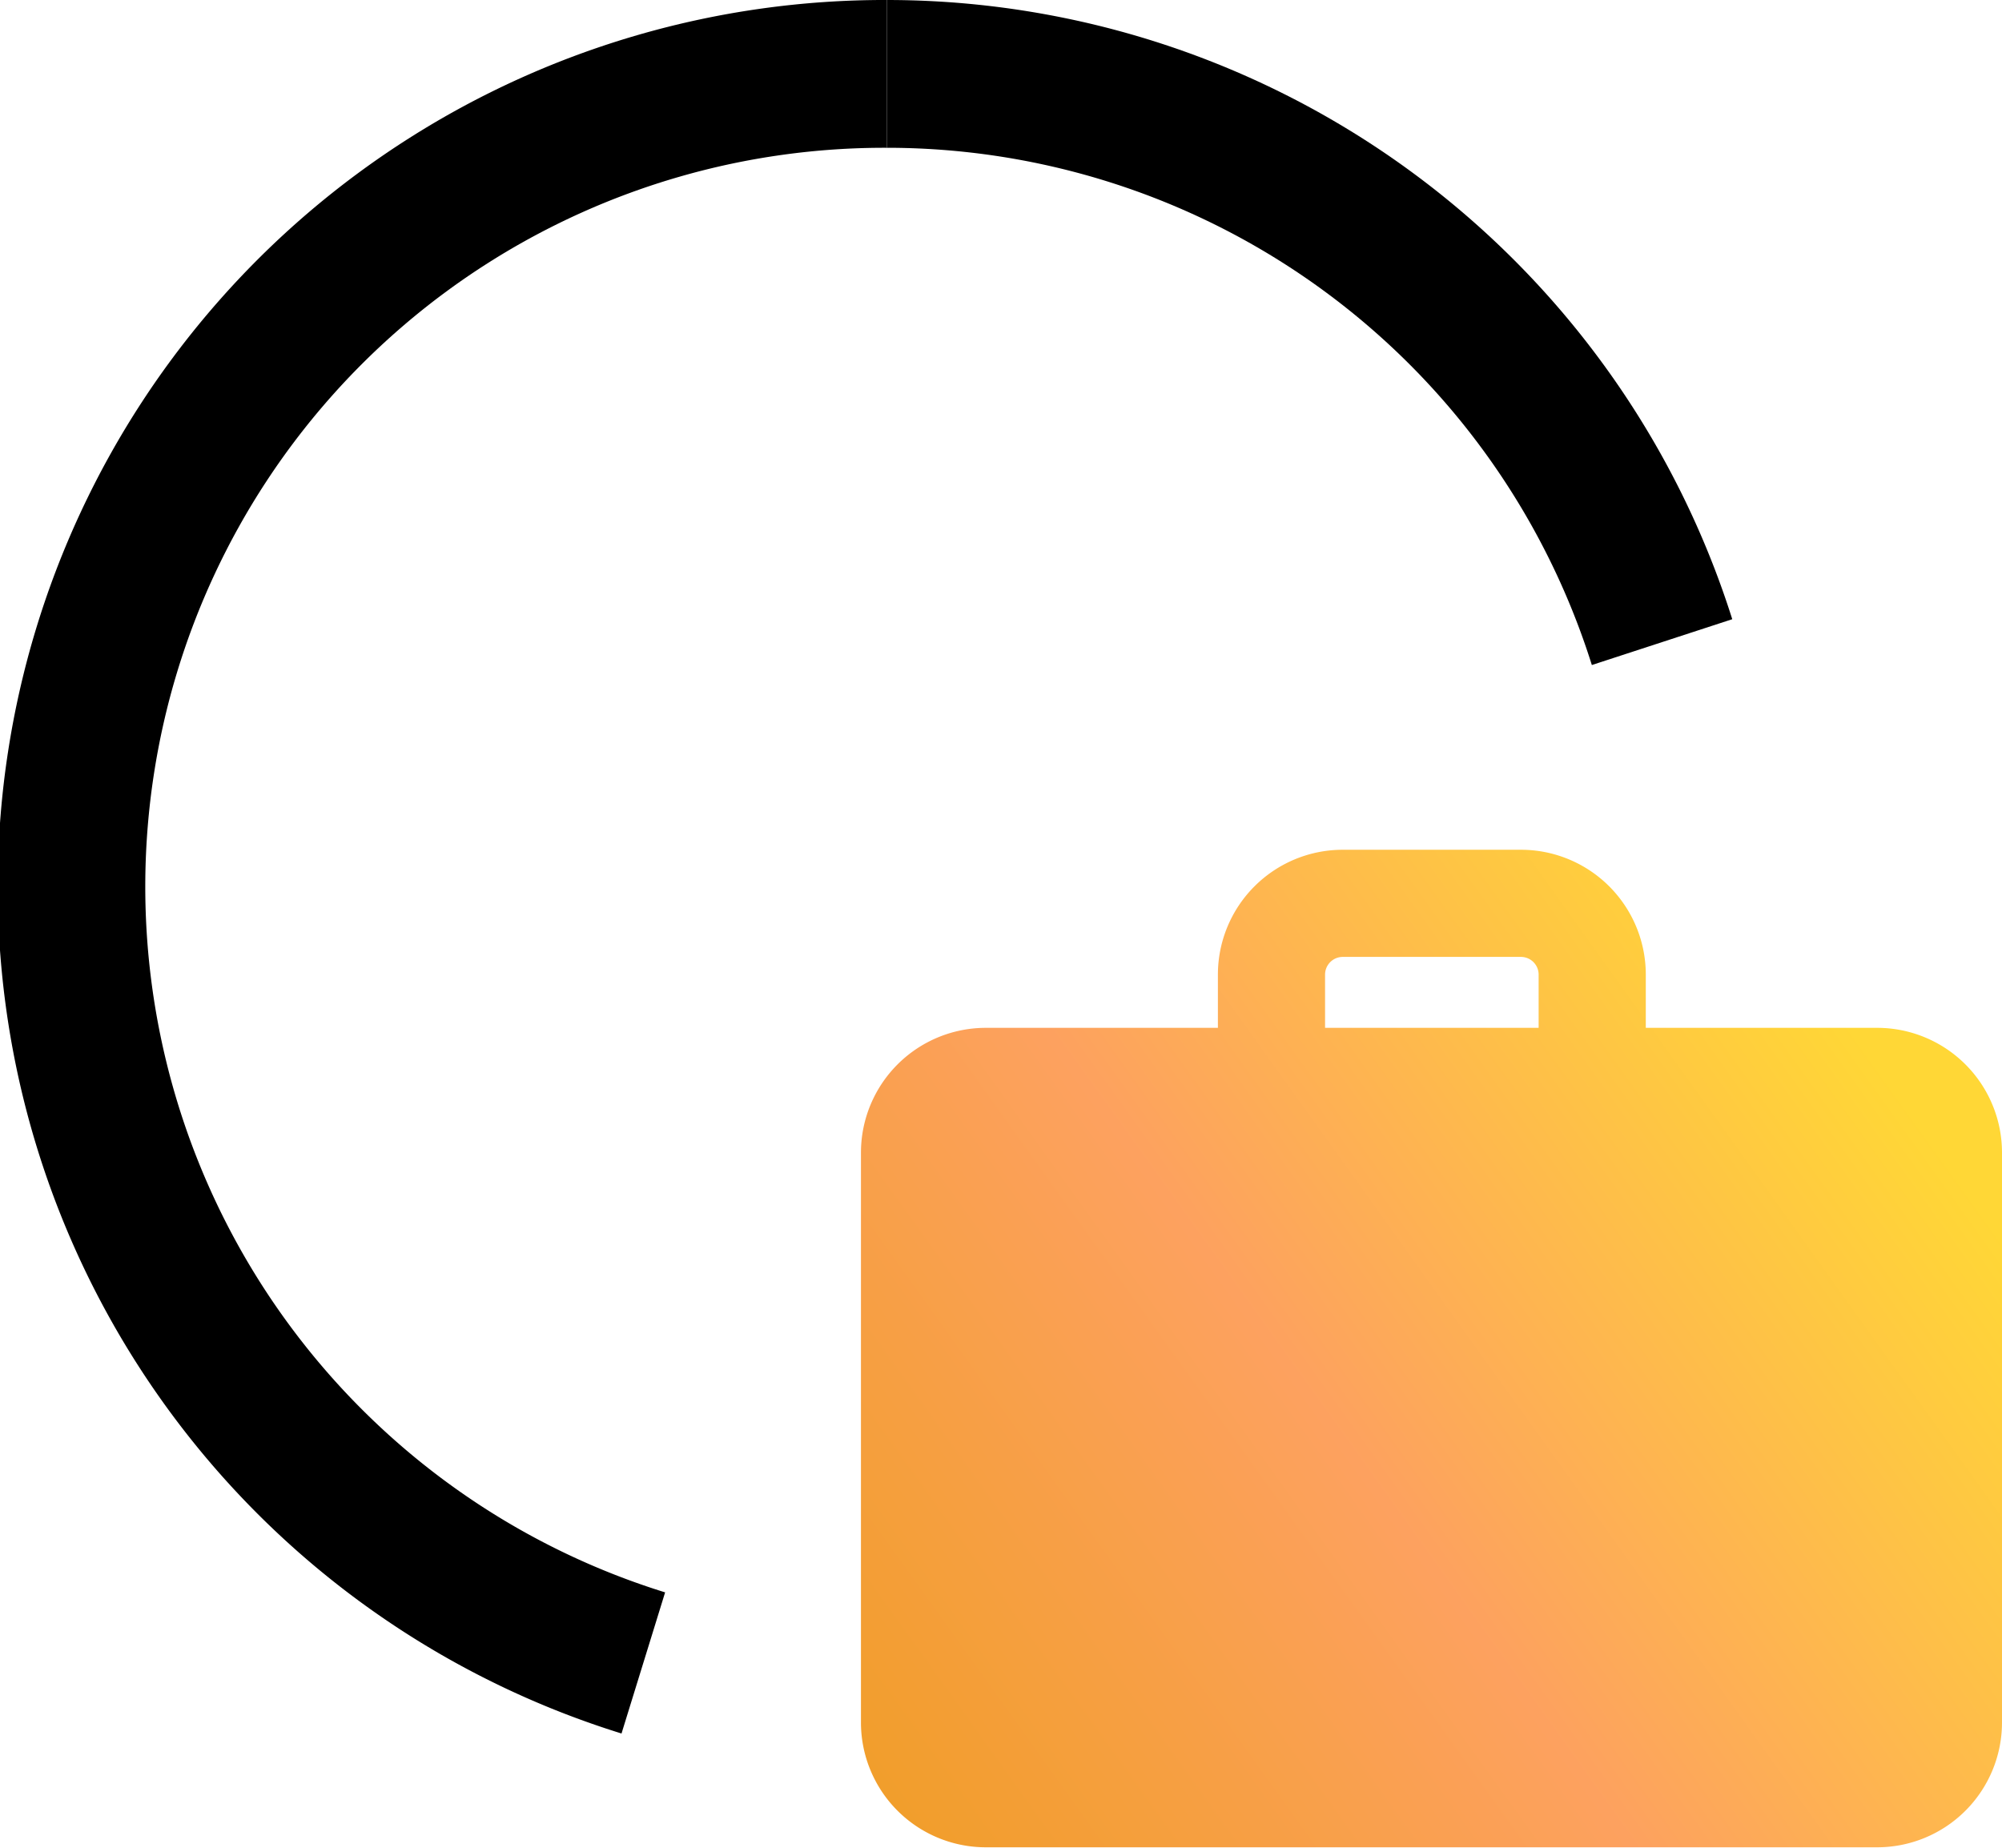
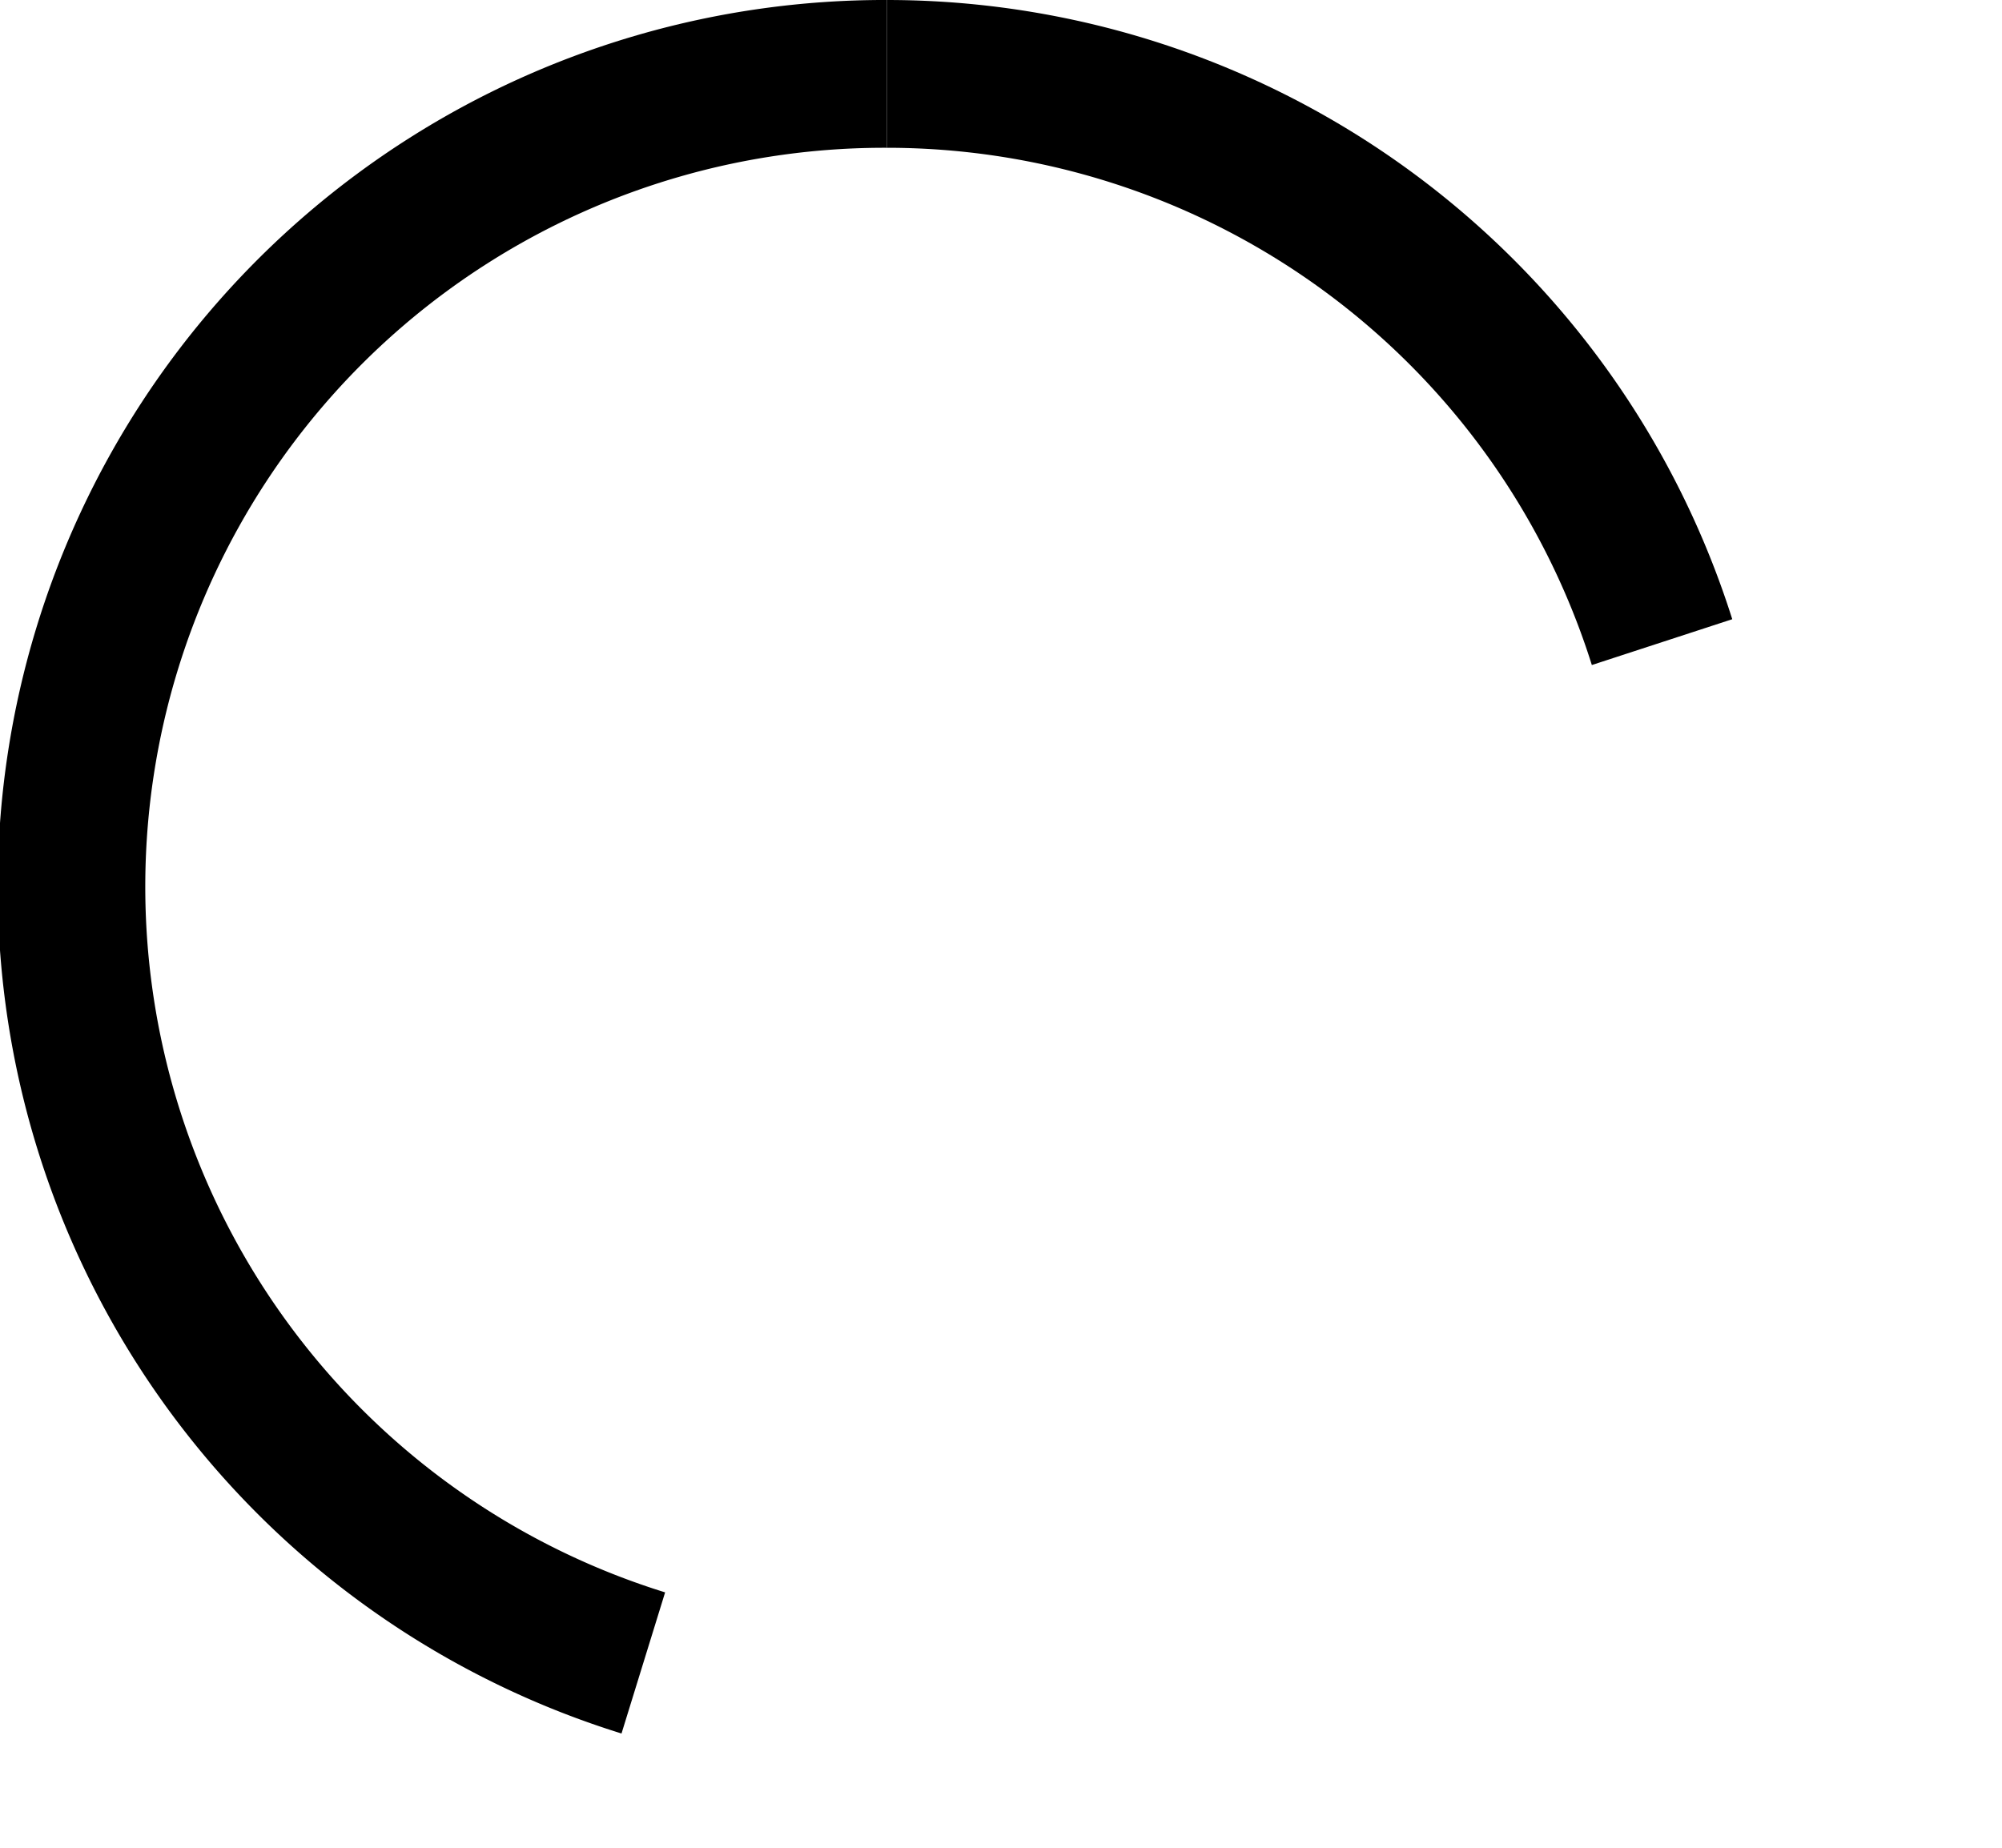
<svg xmlns="http://www.w3.org/2000/svg" viewBox="0 0 27.09 25.01">
  <defs>
    <linearGradient id="linear-gradient" x1="11.02" y1="25.45" x2="25.77" y2="14.88" gradientUnits="userSpaceOnUse">
      <stop offset="0" stop-color="#ef9d22" />
      <stop offset="0.51" stop-color="#fda15f" />
      <stop offset="1" stop-color="#ffd736" />
    </linearGradient>
  </defs>
  <g id="Laag_2" data-name="Laag 2">
    <g id="Layer_1" data-name="Layer 1">
      <path d="M8.41,23.46A12,12,0,0,1,12,0V2A10,10,0,0,0,9,21.55Z" />
      <path d="M21.54,9A10,10,0,0,0,12,2V0A12,12,0,0,1,23.44,8.38Z" />
-       <path d="M25.4,13.91H22.27v-.72a1.69,1.69,0,0,0-1.69-1.69H18.17a1.69,1.69,0,0,0-1.69,1.69v.72H13.34a1.69,1.69,0,0,0-1.69,1.69v7.72A1.69,1.69,0,0,0,13.34,25H25.4a1.69,1.69,0,0,0,1.69-1.69V15.6A1.69,1.69,0,0,0,25.4,13.91Zm-7.47-.72a.24.24,0,0,1,.24-.24h2.41a.24.24,0,0,1,.24.24v.72H17.93Z" style="fill:url(#linear-gradient)" />
    </g>
  </g>
</svg>